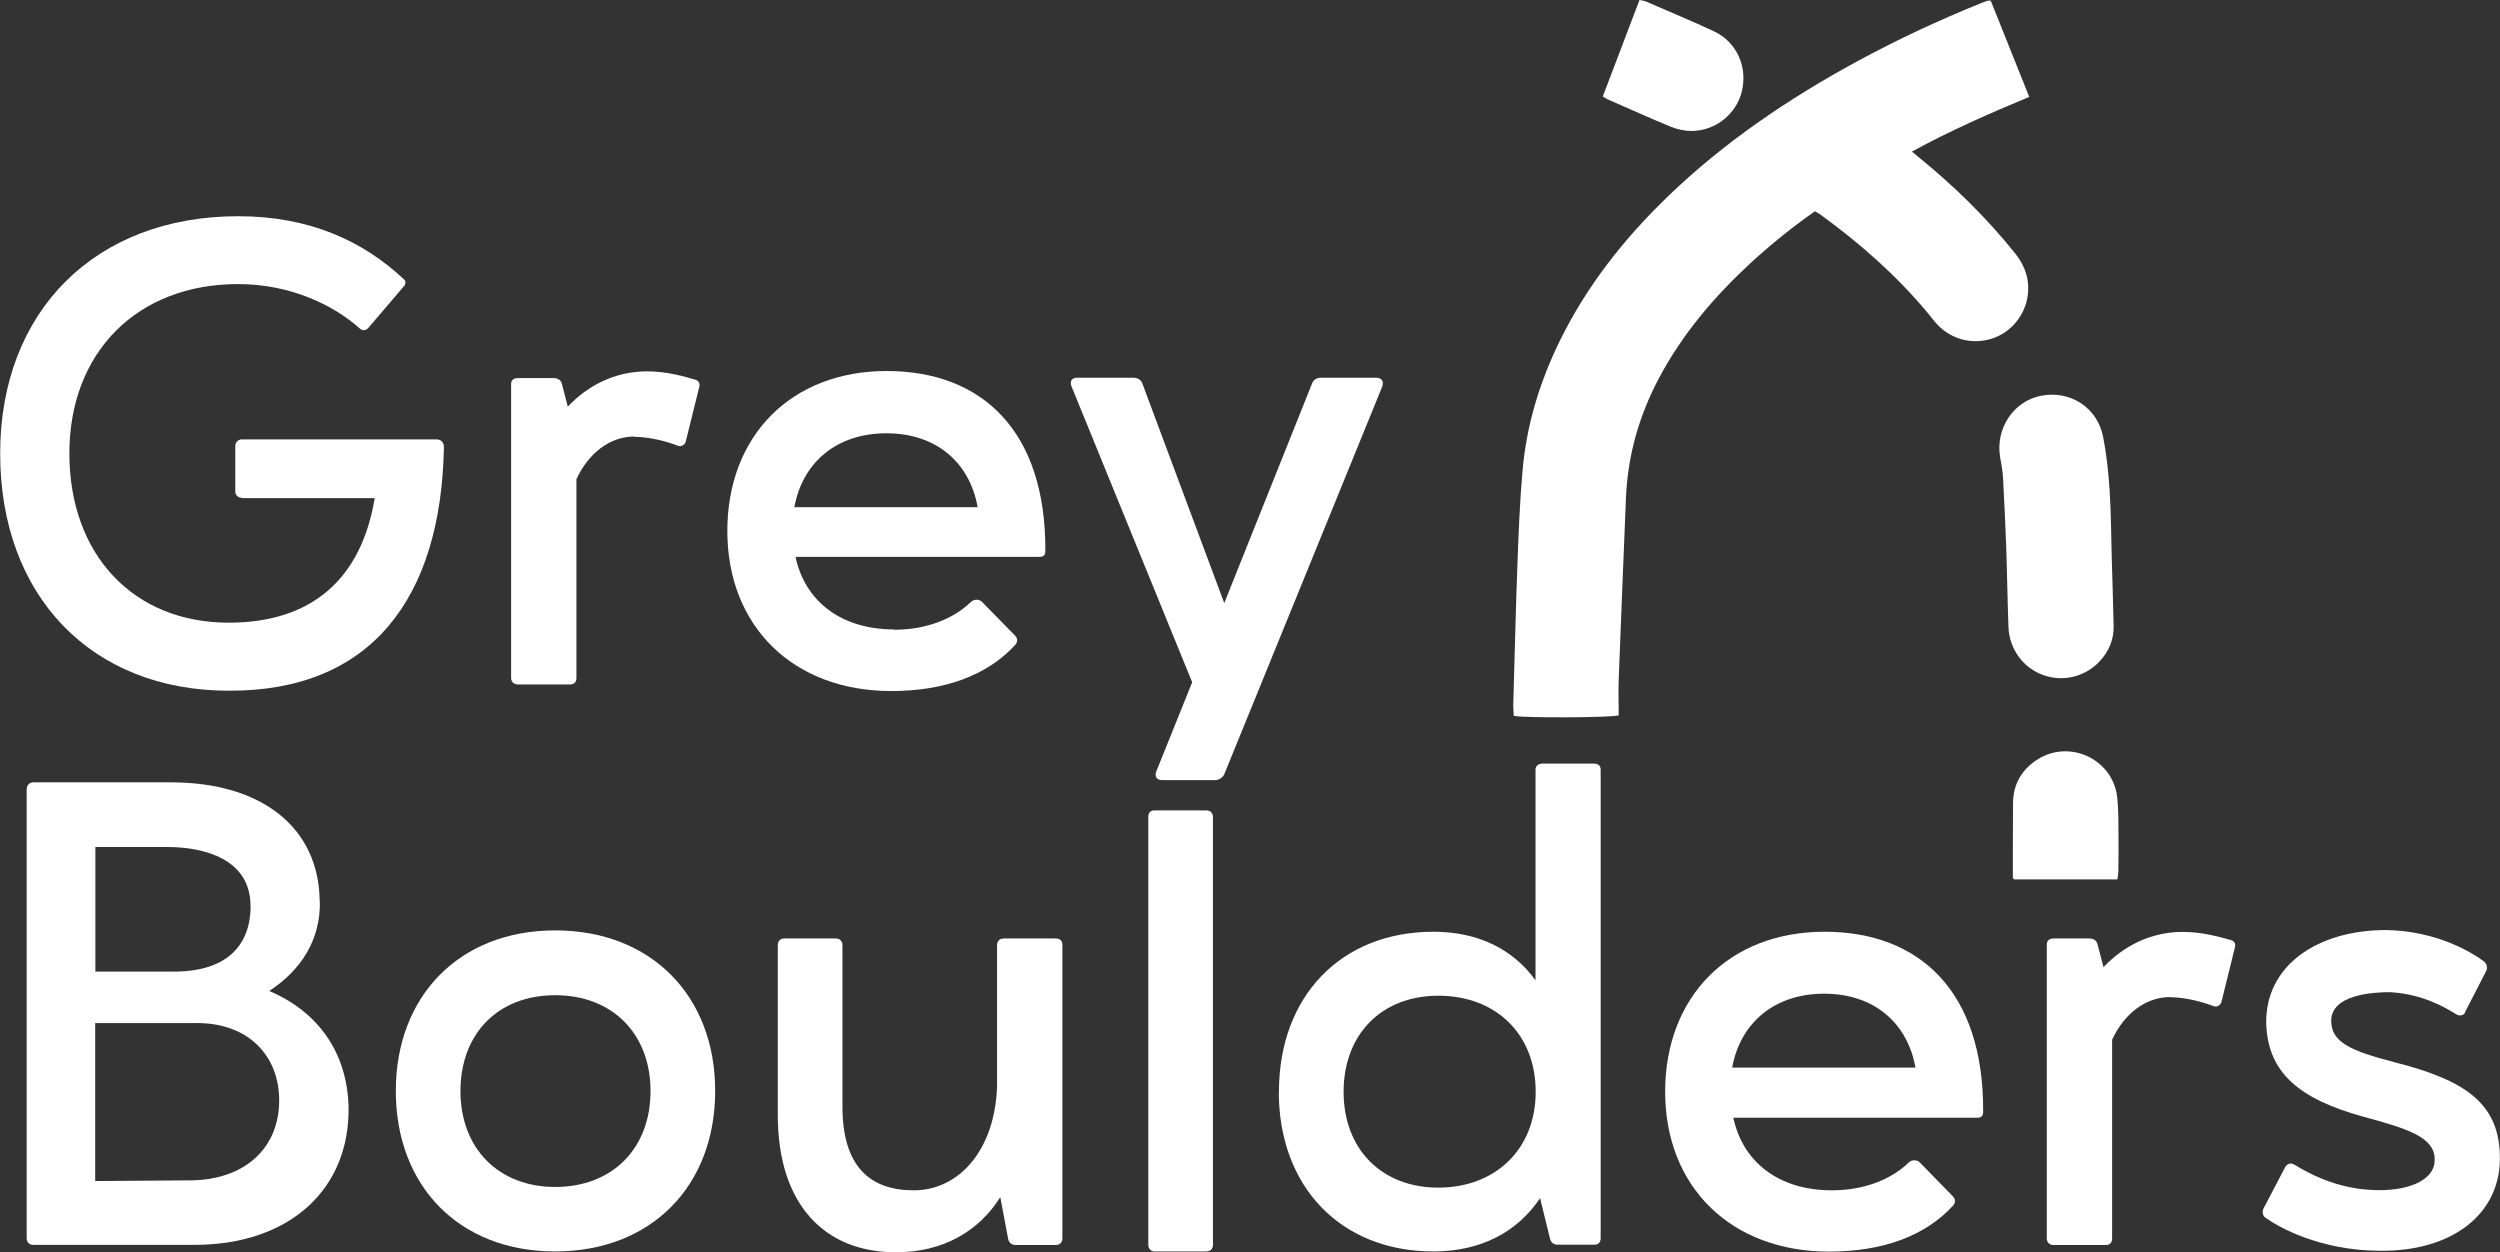
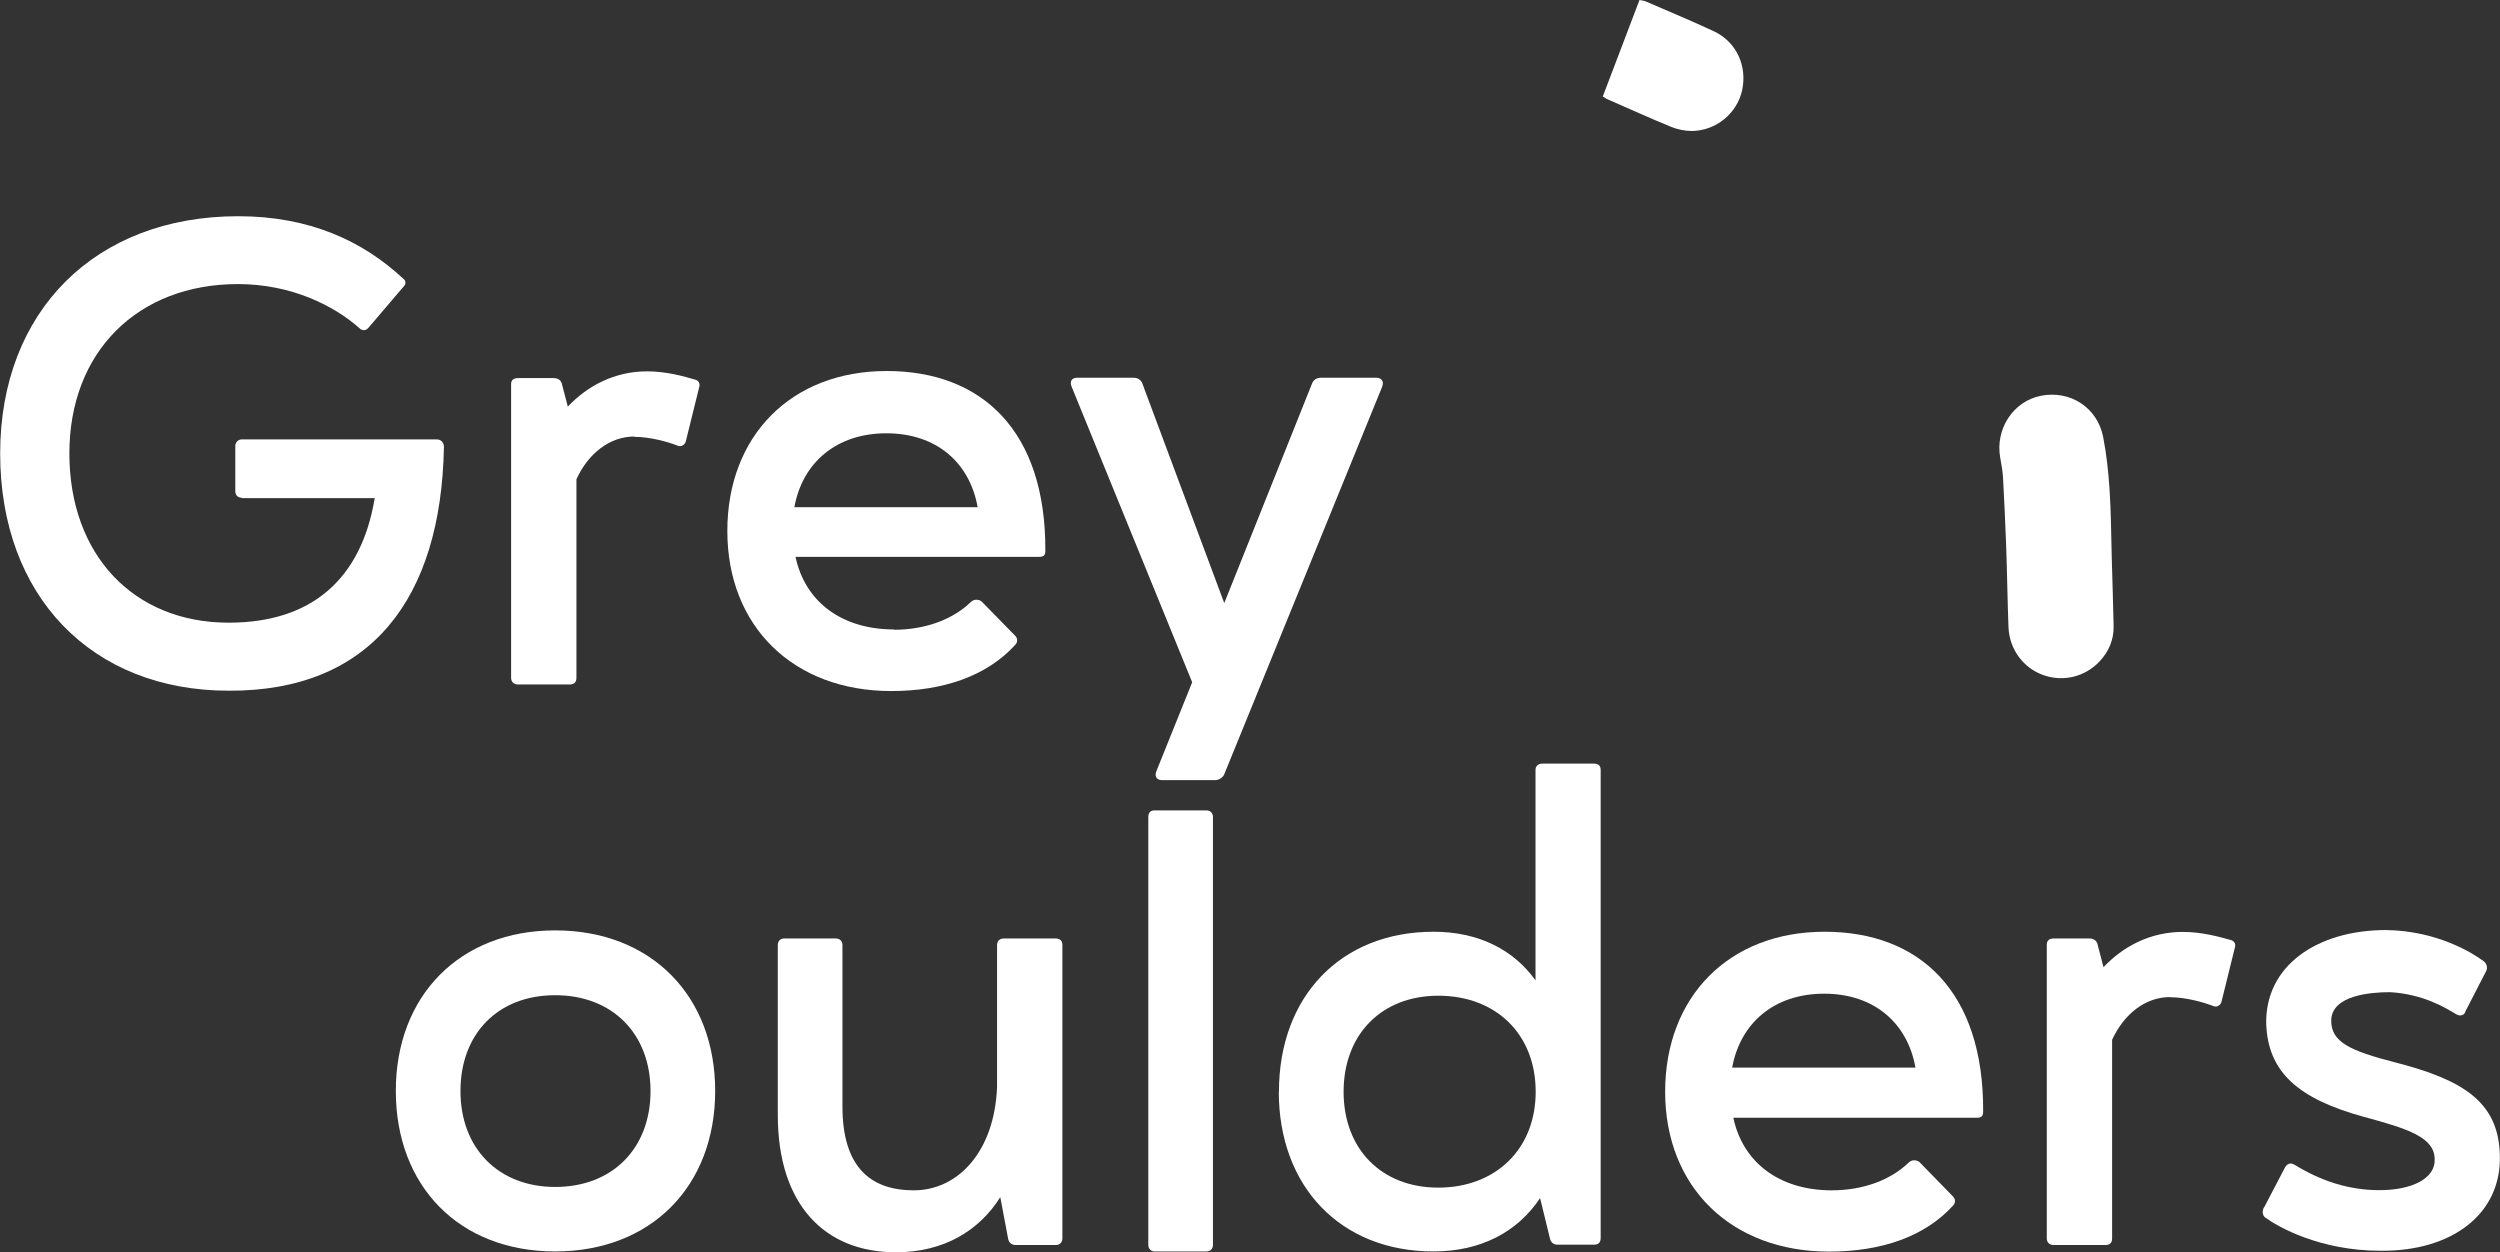
<svg xmlns="http://www.w3.org/2000/svg" id="Layer_2" data-name="Layer 2" viewBox="0 0 148.11 74.19">
  <rect x="0" y="0" width="148.11" height="74.19" fill="#333333" stroke="none" />
  <defs>
    <style>
      .cls-1 {
        fill: #fff;
        stroke-width: 0px;
      }
    </style>
  </defs>
  <g id="Layer_1-2" data-name="Layer 1">
    <g>
      <path class="cls-1" d="M14.33,29.49c-.24,0-.39-.16-.39-.39v-2.68c0-.24.2-.39.39-.39h11.53c.28,0,.44.2.44.44-.16,9-4.34,14.49-12.75,14.45-8.13,0-13.54-5.61-13.54-14.05s5.64-14.06,14.1-14.06c4.22,0,7.38,1.46,9.79,3.71.16.12.16.32,0,.47l-2.09,2.45c-.08.08-.16.12-.24.12-.12,0-.2-.04-.28-.12-1.46-1.3-3.99-2.61-7.19-2.61-5.96,0-9.99,4.03-9.99,10.03s3.79,10.03,9.44,10.03c4.94,0,7.86-2.61,8.65-7.38h-7.86Z" />
      <path class="cls-1" d="M37.59,25.86c-1.46,0-2.73.99-3.44,2.53v11.77c0,.24-.12.39-.39.39h-3.08c-.24,0-.4-.16-.4-.39v-17.41c0-.24.16-.35.4-.35h2.13c.28,0,.44.16.48.35l.35,1.34c1.15-1.22,2.76-2.09,4.7-2.09,1.18,0,2.25.32,2.8.48.24.04.36.24.28.47l-.79,3.2c-.04.16-.2.28-.32.28-.08,0-.12,0-.2-.04-.51-.2-1.58-.51-2.53-.51Z" />
      <path class="cls-1" d="M52.95,37.31c1.97,0,3.55-.67,4.54-1.62.12-.12.24-.16.36-.16s.24.04.32.12l1.97,2.01c.16.16.16.39,0,.55-1.66,1.82-4.22,2.73-7.34,2.73-5.8,0-9.71-3.83-9.71-9.48s3.79-9.48,9.44-9.48,9.44,3.55,9.4,10.66c0,.28-.12.35-.39.35h-14.41c.55,2.61,2.68,4.3,5.84,4.3ZM57.92,30.05c-.47-2.65-2.45-4.38-5.41-4.38s-4.97,1.74-5.45,4.38h10.86Z" />
      <path class="cls-1" d="M81.89,22.9l-9.36,22.97c-.08.2-.32.35-.55.35h-3.12c-.32,0-.47-.2-.36-.51l2.13-5.29-7.15-17.53c-.12-.32.04-.51.32-.51h3.36c.24,0,.43.12.51.32l4.86,13.03,5.21-13.03c.08-.2.28-.32.51-.32h3.28c.32,0,.47.2.36.51Z" />
-       <path class="cls-1" d="M18.95,53.42c.04,2.21-1.07,4.03-3,5.29,2.88,1.22,4.62,3.63,4.7,6.87.08,4.89-3.51,8.17-9.12,8.17H1.97c-.24,0-.39-.16-.39-.39v-26.57c0-.28.16-.44.39-.44h8.17c5.37,0,8.77,2.68,8.8,7.07ZM14.84,53.66c0-2.73-2.68-3.48-4.93-3.48h-4.26v7.38h4.66c3.2,0,4.54-1.62,4.54-3.91ZM5.64,60.61v9.36l5.57-.04c3.28,0,5.33-1.9,5.33-4.74,0-2.64-1.82-4.58-4.86-4.58h-6.04Z" />
      <path class="cls-1" d="M32.89,55.12c5.68,0,9.48,3.87,9.48,9.51s-3.79,9.51-9.48,9.51-9.44-3.87-9.44-9.51,3.79-9.51,9.44-9.51ZM32.89,70.32c3.4,0,5.65-2.29,5.65-5.68s-2.25-5.68-5.65-5.68-5.61,2.29-5.61,5.68,2.25,5.68,5.61,5.68Z" />
      <path class="cls-1" d="M59.27,70.91c-1.26,2.01-3.36,3.28-6.2,3.28-4.19,0-6.99-2.8-6.99-8.13v-10.07c0-.24.16-.39.36-.39h3.08c.24,0,.39.16.39.39v9.56c0,3.55,1.62,4.97,4.23,4.97s4.78-2.29,4.93-6.12v-8.41c0-.24.16-.39.39-.39h3.08c.24,0,.4.12.4.36v17.41c0,.24-.16.39-.4.39h-2.37c-.24,0-.4-.16-.44-.35l-.47-2.49Z" />
      <path class="cls-1" d="M71.86,73.75c0,.24-.16.39-.39.39h-3.08c-.2,0-.36-.16-.36-.39v-25.35c0-.24.12-.39.36-.39h3.08c.24,0,.39.16.39.39v25.35Z" />
      <path class="cls-1" d="M75.77,64.68c0-5.65,3.67-9.48,9.16-9.48,2.68,0,4.74,1.07,6.04,2.88v-12.48c0-.24.2-.36.39-.36h3.08c.24,0,.39.12.39.36v27.75c0,.28-.16.39-.39.39h-2.17c-.24,0-.4-.16-.44-.35l-.59-2.41c-1.34,2.01-3.51,3.16-6.32,3.16-5.49,0-9.16-3.83-9.16-9.47ZM85.21,58.99c-3.36,0-5.61,2.29-5.61,5.69s2.25,5.68,5.61,5.68,5.77-2.25,5.77-5.68-2.37-5.69-5.77-5.69Z" />
      <path class="cls-1" d="M108.51,70.52c1.97,0,3.55-.67,4.54-1.62.12-.12.24-.16.36-.16s.24.04.32.12l1.97,2.02c.16.16.16.39,0,.55-1.66,1.82-4.22,2.72-7.34,2.72-5.8,0-9.71-3.83-9.71-9.47s3.79-9.48,9.44-9.48,9.44,3.55,9.4,10.66c0,.28-.12.36-.39.36h-14.41c.55,2.61,2.68,4.3,5.84,4.3ZM113.48,63.25c-.47-2.64-2.45-4.38-5.41-4.38s-4.97,1.74-5.45,4.38h10.86Z" />
      <path class="cls-1" d="M128.57,59.07c-1.46,0-2.73.99-3.44,2.53v11.77c0,.24-.12.39-.39.39h-3.08c-.24,0-.4-.16-.4-.39v-17.41c0-.24.16-.36.4-.36h2.13c.28,0,.44.16.48.36l.35,1.34c1.15-1.22,2.76-2.09,4.7-2.09,1.18,0,2.25.32,2.8.47.24.04.36.24.28.47l-.79,3.2c-.04.16-.2.28-.32.28-.08,0-.12,0-.2-.04-.51-.2-1.58-.51-2.53-.51Z" />
      <path class="cls-1" d="M134.13,71.54l1.26-2.41c.08-.12.2-.2.32-.2.08,0,.16.04.24.08,1.54.95,3.2,1.5,5.01,1.5,1.97,0,3.32-.71,3.28-1.82,0-1.3-1.54-1.81-4.22-2.53-3.87-1.07-5.65-2.64-5.76-5.49-.08-3.44,3-5.57,7.1-5.57,3.04.04,5.17,1.38,5.8,1.86.16.12.24.39.12.59l-1.22,2.37c-.04.16-.16.24-.32.24-.08,0-.16-.04-.24-.08-.59-.36-1.94-1.19-3.91-1.3-1.07,0-3.48.16-3.48,1.7,0,1.26,1.15,1.78,3.75,2.45,4.03,1.03,6.16,2.33,6.24,5.49.12,3.47-2.8,5.72-7.07,5.68-3.59,0-6.08-1.42-6.83-1.97-.16-.12-.2-.36-.08-.59Z" />
    </g>
    <g>
-       <path class="cls-1" d="M107.53,12.51c-1.35.95-2.59,1.95-3.77,3.03-2.18,2.01-4.08,4.23-5.48,6.87-1.17,2.21-1.84,4.55-1.95,7.05-.15,3.59-.29,7.19-.43,10.78-.03.72,0,1.44,0,2.14-.45.14-5.63.16-6.22.03,0-.19-.03-.39-.03-.58.08-2.72.14-5.44.24-8.15.07-1.93.14-3.85.31-5.77.23-2.72,1.02-5.29,2.22-7.74,1.61-3.27,3.83-6.07,6.44-8.58,3.31-3.18,7.08-5.73,11.1-7.92,2.39-1.3,4.85-2.45,7.37-3.47.14-.06.29-.11.43-.16.03-.01.07,0,.18,0,.74,1.86,1.5,3.75,2.28,5.7-2.38.99-4.68,2-6.95,3.24.18.15.32.27.47.39,2.06,1.68,3.95,3.53,5.62,5.61.5.62.81,1.31.8,2.13-.01,1.27-.8,2.43-1.98,2.89-1.19.46-2.54.16-3.41-.78-.19-.2-.35-.42-.53-.64-1.87-2.25-4.05-4.17-6.41-5.88-.08-.06-.17-.1-.3-.18Z" />
      <path class="cls-1" d="M125.11,33.09c.04,1.34.08,2.68.11,4.02.01.79-.28,1.48-.82,2.06-.86.93-2.18,1.25-3.36.82-1.19-.43-2-1.54-2.05-2.84-.06-1.63-.08-3.27-.14-4.9-.05-1.31-.11-2.61-.18-3.92-.02-.41-.1-.82-.17-1.22-.3-1.7.77-3.33,2.4-3.66,1.74-.35,3.36.69,3.7,2.44.2,1.03.31,2.07.38,3.12.09,1.36.09,2.72.13,4.07Z" />
      <path class="cls-1" d="M94.95,5.73c.73-1.92,1.45-3.81,2.18-5.73.14.03.26.04.36.08,1.35.59,2.72,1.15,4.06,1.78,1.33.63,1.97,2.05,1.66,3.49-.3,1.36-1.53,2.39-2.97,2.41-.42,0-.86-.09-1.25-.25-1.27-.52-2.52-1.09-3.78-1.64-.06-.03-.12-.07-.25-.15Z" />
-       <path class="cls-1" d="M125.44,52.1h-6.12c-.04-.06-.07-.08-.07-.11,0-1.46,0-2.92.01-4.39,0-1.14.52-2.02,1.47-2.62,1.9-1.19,4.44,0,4.7,2.24.09.83.07,1.68.08,2.53,0,.62,0,1.24-.01,1.86,0,.15-.04.3-.06.49Z" />
+       <path class="cls-1" d="M125.44,52.1h-6.12Z" />
    </g>
  </g>
</svg>